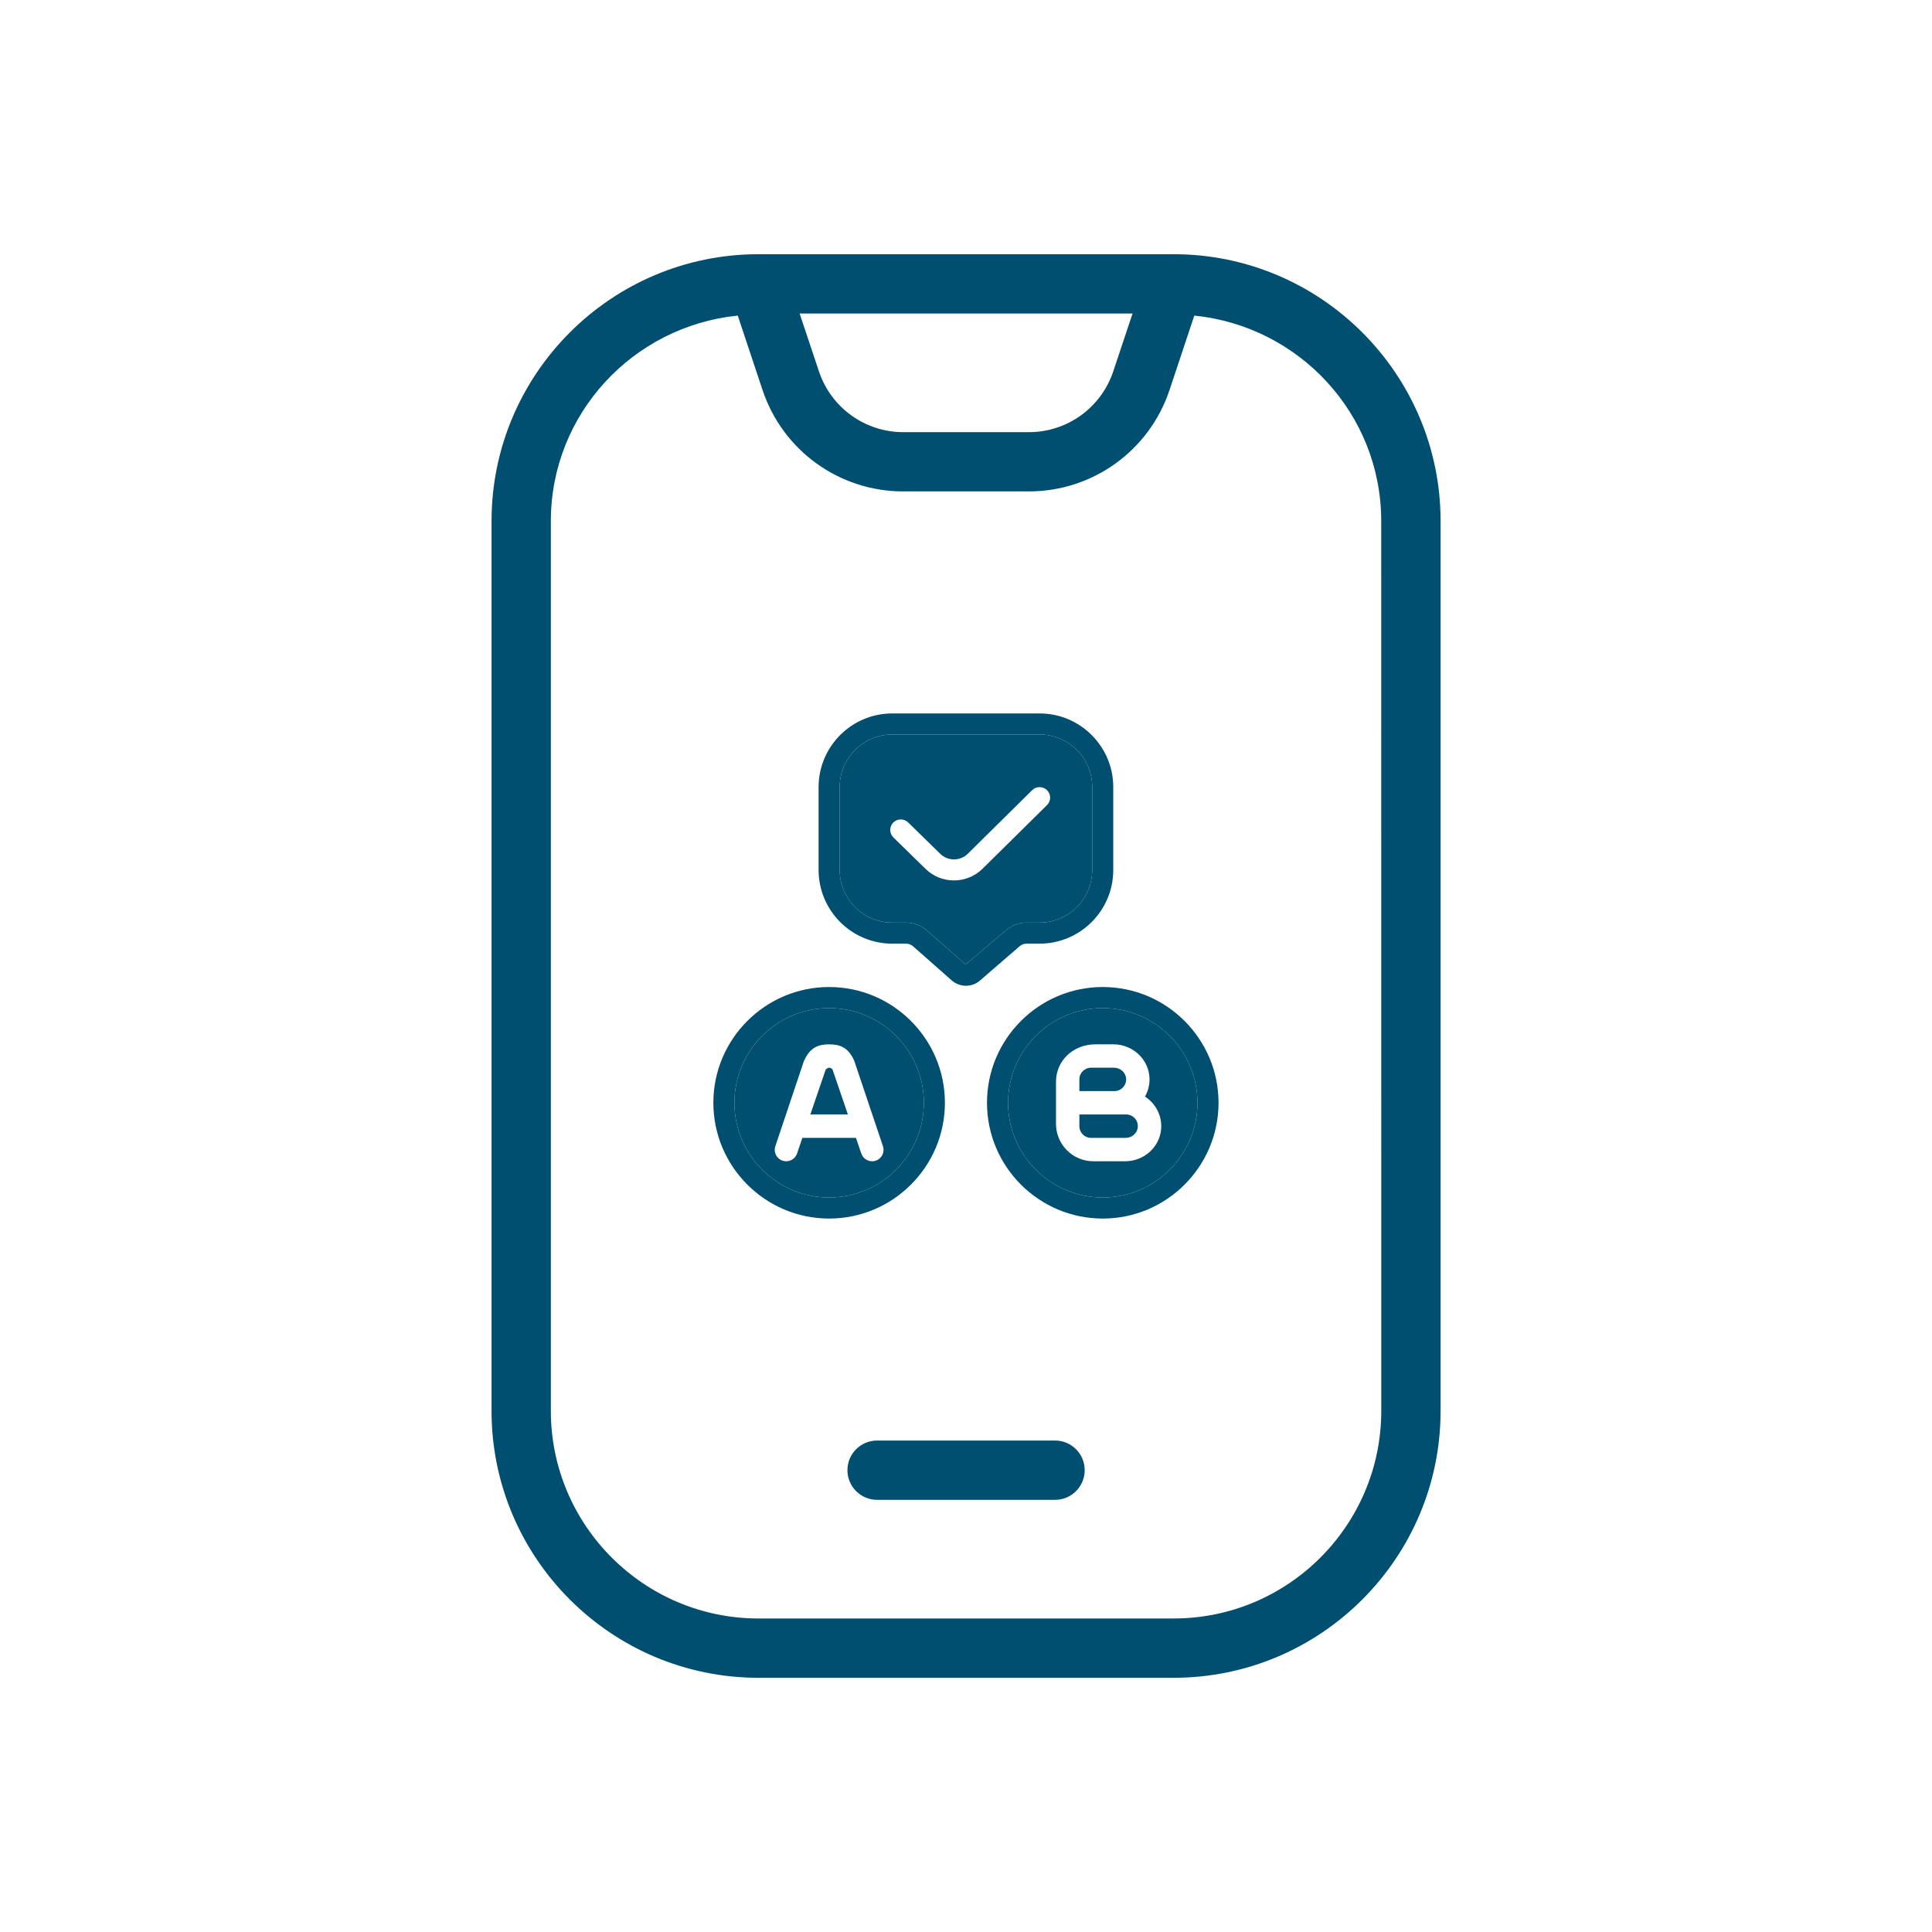
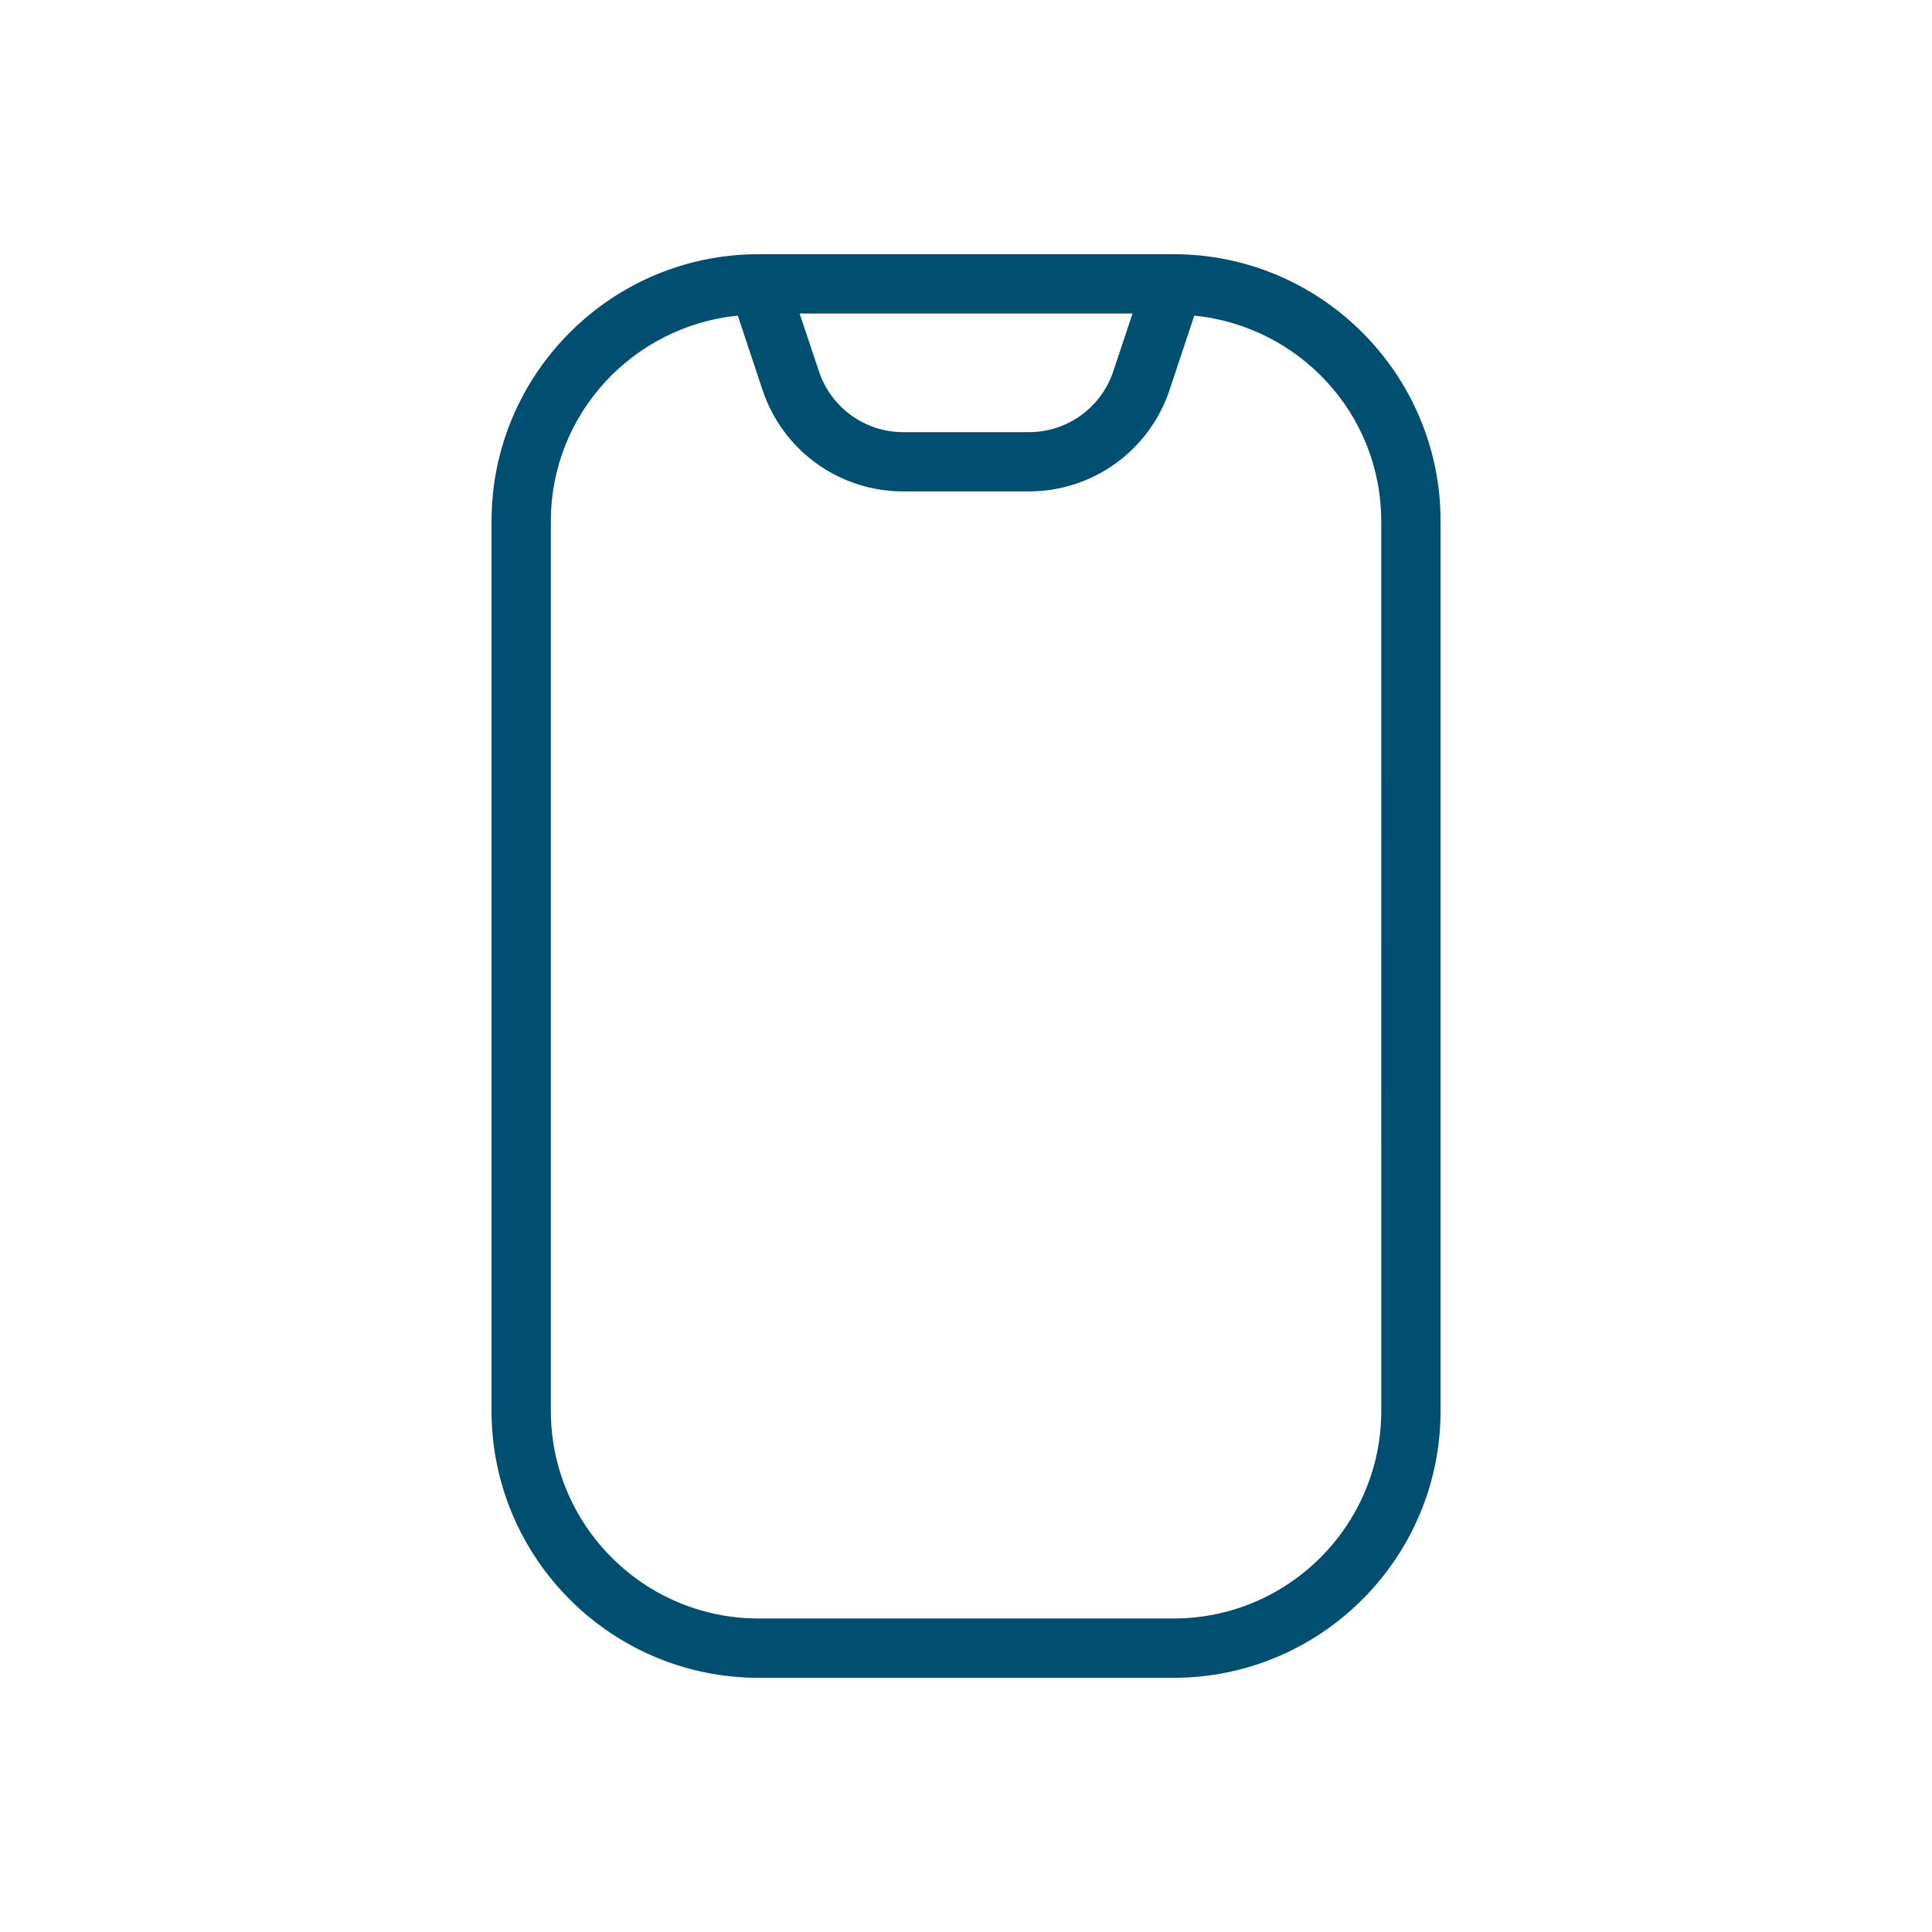
<svg xmlns="http://www.w3.org/2000/svg" fill="none" viewBox="0 0 76 76" height="76" width="76">
  <path fill="#004E70" d="M46.169 10H29.836C24.047 10 19.336 14.711 19.336 20.5V55.5C19.336 61.289 24.047 66 29.836 66H46.169C51.958 66 56.669 61.289 56.669 55.5V20.5C56.669 14.711 51.958 10 46.169 10ZM44.552 12.333L43.794 14.606C43.316 16.039 41.981 17 40.474 17H35.534C34.027 17 32.692 16.039 32.214 14.606L31.455 12.333H44.552ZM54.336 55.5C54.336 60.003 50.673 63.667 46.169 63.667H29.836C25.333 63.667 21.669 60.003 21.669 55.5V20.5C21.669 16.277 24.906 12.83 29.022 12.415L29.997 15.343C30.793 17.728 33.016 19.331 35.532 19.331H40.471C42.987 19.331 45.21 17.728 46.006 15.343L46.981 12.415C51.097 12.83 54.334 16.274 54.334 20.5L54.336 55.5Z" />
-   <path fill="#004E70" d="M41.503 56.667H34.503C33.859 56.667 33.336 57.189 33.336 57.833C33.336 58.477 33.859 59 34.503 59H41.503C42.147 59 42.669 58.477 42.669 57.833C42.669 57.189 42.147 56.667 41.503 56.667Z" />
  <g clip-path="url(#clip0_790_6264)">
-     <path fill="#004E70" d="M37.983 37.942L36.462 36.602C36.235 36.403 35.944 36.293 35.642 36.293H35.1C33.959 36.293 33.03 35.365 33.03 34.223V30.962C33.03 29.821 33.959 28.892 35.1 28.892H40.896C42.037 28.892 42.966 29.821 42.966 30.962V34.223C42.966 35.365 42.037 36.293 40.896 36.293H40.383C40.084 36.293 39.796 36.4 39.571 36.595L37.983 37.942ZM38.65 34.175L41.186 31.671C41.349 31.511 41.35 31.248 41.19 31.086C41.028 30.924 40.767 30.921 40.604 31.082L38.068 33.587C37.77 33.88 37.285 33.88 36.987 33.587L35.724 32.352C35.561 32.194 35.298 32.195 35.138 32.358C34.978 32.522 34.982 32.784 35.145 32.944L36.407 34.178C36.716 34.482 37.12 34.634 37.527 34.634C37.933 34.634 38.34 34.48 38.65 34.175Z" clip-rule="evenodd" fill-rule="evenodd" />
-     <path fill="#004E70" d="M43.38 47.107C41.325 47.107 39.654 45.435 39.654 43.381C39.654 41.327 41.325 39.655 43.38 39.655C45.434 39.655 47.105 41.327 47.105 43.381C47.105 45.435 45.434 47.107 43.38 47.107ZM45.219 42.424C45.226 42.684 45.16 42.928 45.041 43.138C45.454 43.403 45.719 43.88 45.676 44.414C45.618 45.137 44.988 45.681 44.264 45.681H43.012C42.199 45.681 41.54 45.022 41.54 44.209V42.553C41.54 41.74 42.198 41.081 43.099 41.081H43.801C44.555 41.081 45.199 41.67 45.219 42.424Z" clip-rule="evenodd" fill-rule="evenodd" />
+     <path fill="#004E70" d="M43.38 47.107C41.325 47.107 39.654 45.435 39.654 43.381C45.434 39.655 47.105 41.327 47.105 43.381C47.105 45.435 45.434 47.107 43.38 47.107ZM45.219 42.424C45.226 42.684 45.16 42.928 45.041 43.138C45.454 43.403 45.719 43.88 45.676 44.414C45.618 45.137 44.988 45.681 44.264 45.681H43.012C42.199 45.681 41.54 45.022 41.54 44.209V42.553C41.54 41.74 42.198 41.081 43.099 41.081H43.801C44.555 41.081 45.199 41.67 45.219 42.424Z" clip-rule="evenodd" fill-rule="evenodd" />
    <path fill="#004E70" d="M32.616 47.107C30.562 47.107 28.89 45.435 28.89 43.381C28.89 41.327 30.562 39.655 32.616 39.655C34.67 39.655 36.342 41.327 36.342 43.381C36.342 45.435 34.67 47.107 32.616 47.107ZM32.616 41.082C33.038 41.082 33.368 41.195 33.605 41.731L34.733 45.087C34.831 45.379 34.614 45.681 34.306 45.681C34.114 45.681 33.943 45.559 33.881 45.376L33.67 44.761H31.564L31.354 45.376C31.291 45.559 31.12 45.681 30.927 45.681C30.619 45.681 30.402 45.379 30.5 45.087L31.621 41.747C31.864 41.195 32.195 41.082 32.616 41.082Z" clip-rule="evenodd" fill-rule="evenodd" />
    <path fill="#004E70" d="M31.877 43.841L32.477 42.085C32.495 42.046 32.57 42.001 32.615 42.001C32.663 42.001 32.733 42.04 32.748 42.069L33.354 43.84L31.877 43.841Z" />
    <path fill="#004E70" d="M40.895 37.121H40.383C40.283 37.121 40.185 37.156 40.111 37.221L38.556 38.566C38.398 38.706 38.199 38.777 37.999 38.777C37.797 38.777 37.595 38.706 37.433 38.562L35.915 37.223C35.84 37.157 35.742 37.121 35.641 37.121H35.099C33.501 37.121 32.202 35.821 32.202 34.223V30.962C32.202 29.364 33.501 28.065 35.099 28.065H40.895C42.493 28.065 43.793 29.364 43.793 30.962V34.223C43.793 35.821 42.493 37.121 40.895 37.121ZM36.462 36.602L37.983 37.942L39.571 36.595C39.796 36.4 40.084 36.293 40.383 36.293H40.896C42.037 36.293 42.966 35.365 42.966 34.223V30.962C42.966 29.821 42.037 28.892 40.896 28.892H35.1C33.959 28.892 33.03 29.821 33.03 30.962V34.223C33.03 35.365 33.959 36.293 35.1 36.293H35.642C35.944 36.293 36.235 36.403 36.462 36.602ZM28.062 43.381C28.062 40.871 30.105 38.827 32.616 38.827C35.127 38.827 37.17 40.871 37.17 43.381C37.17 45.891 35.127 47.935 32.616 47.935C30.105 47.935 28.062 45.891 28.062 43.381ZM28.89 43.381C28.89 45.435 30.562 47.107 32.616 47.107C34.67 47.107 36.342 45.435 36.342 43.381C36.342 41.327 34.67 39.655 32.616 39.655C30.562 39.655 28.89 41.327 28.89 43.381ZM38.826 43.381C38.826 40.871 40.868 38.827 43.38 38.827C45.891 38.827 47.934 40.871 47.934 43.381C47.934 45.891 45.891 47.935 43.38 47.935C40.868 47.935 38.826 45.891 38.826 43.381ZM39.654 43.381C39.654 45.435 41.325 47.107 43.38 47.107C45.434 47.107 47.105 45.435 47.105 43.381C47.105 41.327 45.434 39.655 43.38 39.655C41.325 39.655 39.654 41.327 39.654 43.381Z" clip-rule="evenodd" fill-rule="evenodd" />
    <path fill="#004E70" d="M42.46 42.461C42.46 42.207 42.666 42.001 42.92 42.001H43.819C44.059 42.001 44.274 42.175 44.298 42.414C44.325 42.688 44.109 42.921 43.84 42.921H42.46V42.461Z" />
-     <path fill="#004E70" d="M44.28 44.761H42.919C42.665 44.761 42.46 44.555 42.46 44.301V43.84H44.3C44.569 43.84 44.785 44.073 44.757 44.347C44.733 44.586 44.52 44.761 44.28 44.761Z" />
  </g>
  <defs>
    <clipPath id="clip0_790_6264">
-       <rect transform="translate(28.062 28.065)" fill="white" height="19.871" width="19.871" />
-     </clipPath>
+       </clipPath>
  </defs>
</svg>